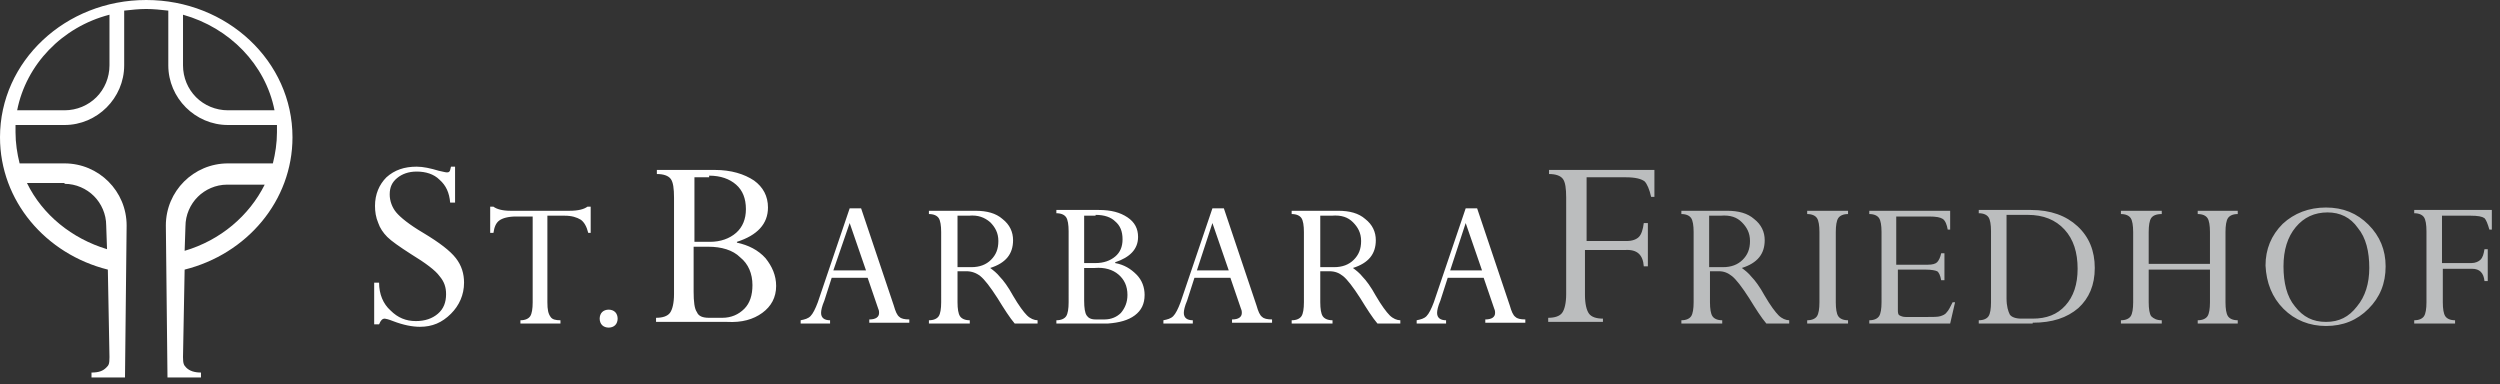
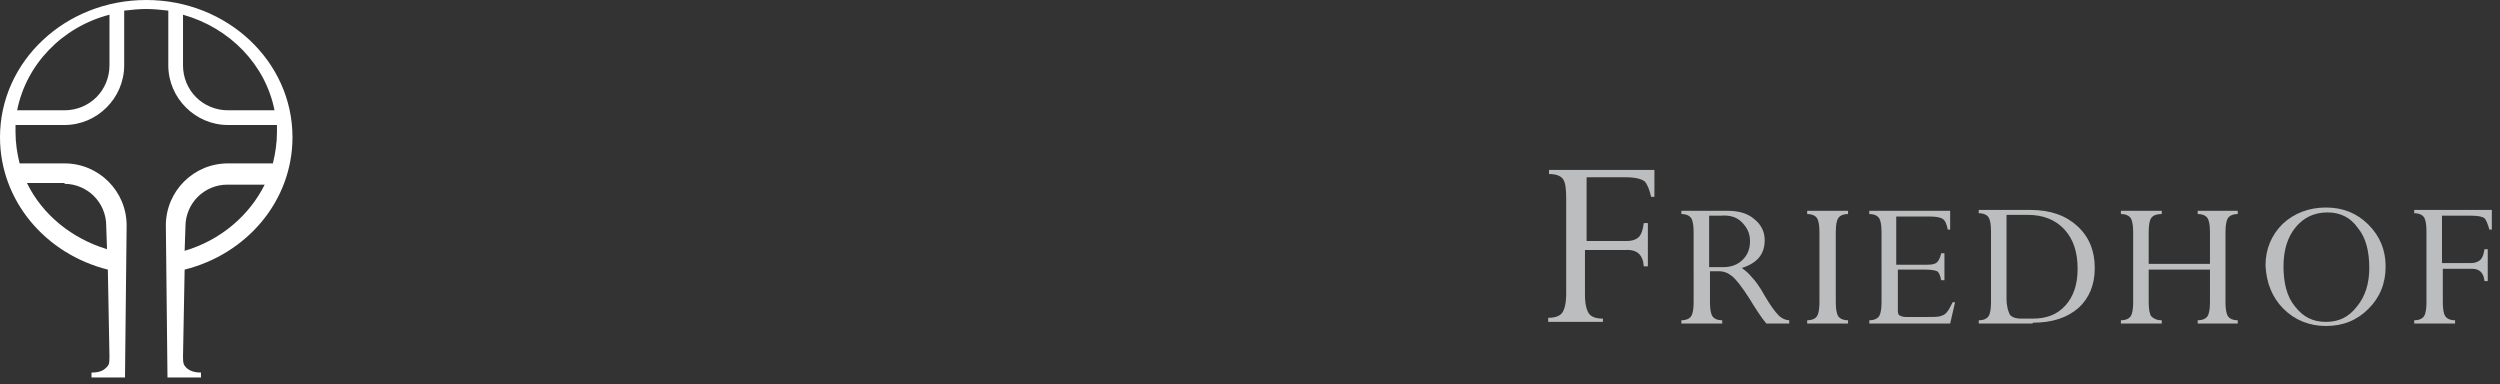
<svg xmlns="http://www.w3.org/2000/svg" version="1.1" id="Ebene_1" x="0px" y="0px" viewBox="0 0 306 47" style="enable-background:new 0 0 306 47;" xml:space="preserve">
  <rect x="0" y="0" width="306" height="47" fill="#333333" stroke="none" />
  <style type="text/css">
	.st0{fill:#FFFFFF;}
	.st1{fill:#BBBDBE;}
</style>
  <g>
    <path class="st0" d="M35.8,16.8c0-9.3-8-16.8-17.9-16.8h0C8,0,0,7.5,0,16.8c0,7.8,5.6,14.3,13.2,16.2l0.2,10.7c0,0.9-0.1,1-0.4,1.3   c-0.4,0.4-0.9,0.6-1.8,0.6v0.6l4.1,0l0.2-18.6c0-4.2-3.4-7.6-7.6-7.6H2.4c-0.3-1.2-0.5-2.5-0.5-3.8c0-0.3,0-0.6,0-0.9h6   c4,0,7.3-3.3,7.3-7.3V1.3c0.9-0.1,1.8-0.2,2.7-0.2h0c0.9,0,1.8,0.1,2.7,0.2V8c0,4,3.3,7.3,7.3,7.3h6c0,0.3,0,0.6,0,0.9   c0,1.3-0.2,2.6-0.5,3.8h-5.5c-4.2,0-7.6,3.4-7.6,7.6l0.2,18.6l4.1,0v-0.6c-0.8,0-1.4-0.2-1.8-0.6c-0.3-0.3-0.4-0.5-0.4-1.3   l0.2-10.7C30.2,31.1,35.8,24.6,35.8,16.8L35.8,16.8z M7.9,22.5c1.4,0,2.7,0.6,3.6,1.5c0.9,0.9,1.5,2.2,1.5,3.6l0.1,2.9   c-4.3-1.3-7.9-4.2-9.8-8.1H7.9L7.9,22.5z M13.4,8c0,1.5-0.6,2.9-1.6,3.9c-1,1-2.4,1.6-3.9,1.6H2.1C3.2,7.9,7.6,3.3,13.4,1.8V8   L13.4,8z M27.9,13.5c-1.5,0-2.9-0.6-3.9-1.6c-1-1-1.6-2.4-1.6-3.9V1.8c5.7,1.6,10.1,6.1,11.2,11.7H27.9L27.9,13.5z M22.7,27.7   c0-1.4,0.6-2.7,1.5-3.6c0.9-0.9,2.2-1.5,3.6-1.5h4.6c-1.9,3.8-5.4,6.8-9.8,8.1L22.7,27.7L22.7,27.7z" />
    <path class="st1" d="M201.2,32.6h0.5v-5.3h-0.5c-0.1,0.8-0.3,1.4-0.6,1.7c-0.3,0.3-0.8,0.5-1.5,0.5h-4.9v-7.8h4.8   c1.2,0,1.9,0.2,2.3,0.5c0.3,0.3,0.6,1,0.8,1.9h0.4v-3.3h-12.9v0.5c0.8,0,1.4,0.2,1.7,0.6c0.3,0.4,0.4,1.2,0.4,2.3V36   c0,1.1-0.2,1.9-0.5,2.3c-0.3,0.4-0.9,0.6-1.7,0.6v0.5h6.7V39c-0.8,0-1.4-0.2-1.7-0.6c-0.3-0.4-0.5-1.2-0.5-2.3v-5.5h4.9   C200.4,30.5,201.1,31.2,201.2,32.6L201.2,32.6L201.2,32.6z M212,33.8c0.5,0.4,1.2,1.3,2.1,2.7c0.8,1.3,1.5,2.4,2.1,3.1h2.8v-0.4   c-0.4,0-0.9-0.2-1.3-0.6c-0.4-0.4-1-1.2-1.7-2.4c-0.6-1.1-1.2-1.9-1.6-2.3c-0.4-0.5-0.8-0.8-1.2-1.1c1.9-0.6,2.8-1.7,2.8-3.4   c0-1-0.4-1.9-1.3-2.6c-0.8-0.7-1.9-1-3.3-1h-5.6v0.4c0.6,0,1,0.2,1.2,0.5c0.2,0.3,0.3,0.9,0.3,1.7V37c0,0.8-0.1,1.4-0.3,1.7   c-0.2,0.3-0.6,0.5-1.2,0.5v0.4h5v-0.4c-0.6,0-1-0.2-1.2-0.5c-0.2-0.3-0.3-0.9-0.3-1.7v-3.8h1.1C211,33.2,211.5,33.4,212,33.8   L212,33.8z M213.2,27.2c0.6,0.6,1,1.3,1,2.3c0,1-0.3,1.7-0.9,2.3c-0.6,0.6-1.4,0.9-2.4,0.9h-1.7v-6.3h1.4   C211.8,26.3,212.6,26.6,213.2,27.2L213.2,27.2z M221.2,25.8v0.4c0.6,0,1,0.2,1.2,0.5c0.2,0.3,0.3,0.9,0.3,1.7V37   c0,0.8-0.1,1.4-0.3,1.7c-0.2,0.3-0.6,0.5-1.2,0.5v0.4h5v-0.4c-0.6,0-1-0.2-1.2-0.5c-0.2-0.3-0.3-0.9-0.3-1.7v-8.6   c0-0.8,0.1-1.4,0.3-1.7c0.2-0.3,0.6-0.5,1.2-0.5v-0.4H221.2L221.2,25.8z M237.1,32.1c-0.2,0.2-0.6,0.3-1.1,0.3h-3.9v-5.9h4   c0.9,0,1.4,0.1,1.7,0.3c0.3,0.2,0.5,0.7,0.6,1.3h0.3v-2.3h-9.9v0.4c0.6,0,1,0.2,1.2,0.5c0.2,0.3,0.3,0.9,0.3,1.7V37   c0,0.8-0.1,1.4-0.3,1.7c-0.2,0.3-0.6,0.5-1.2,0.5v0.4h9.9l0.6-2.6H239c-0.3,0.6-0.5,1-0.7,1.2c-0.2,0.3-0.5,0.4-0.8,0.5   c-0.3,0.1-0.9,0.1-1.8,0.1h-2.4c-0.4,0-0.6-0.1-0.8-0.2c-0.2-0.1-0.2-0.4-0.2-0.7V33h3.4c0.7,0,1.2,0.1,1.4,0.2   c0.2,0.1,0.4,0.5,0.5,1.1h0.4V31h-0.4C237.5,31.5,237.3,31.9,237.1,32.1L237.1,32.1z M248.8,39.5c2.4,0,4.2-0.6,5.6-1.8   c1.3-1.2,2-2.8,2-4.9c0-2.1-0.7-3.8-2.1-5.1c-1.4-1.3-3.3-2-5.7-2h-6.4v0.4c0.6,0,1,0.2,1.2,0.5c0.2,0.3,0.3,0.9,0.3,1.7V37   c0,0.8-0.1,1.4-0.3,1.7c-0.2,0.3-0.6,0.5-1.2,0.5v0.4H248.8L248.8,39.5z M252.7,28.1c1.1,1.2,1.6,2.8,1.6,4.8   c0,1.9-0.5,3.4-1.5,4.5c-1,1.1-2.3,1.6-4,1.6h-1.4c-0.7,0-1.2-0.2-1.4-0.5c-0.2-0.4-0.4-1-0.4-2V26.3h2.6   C250.1,26.3,251.6,26.9,252.7,28.1L252.7,28.1z M270.2,38.7c-0.2,0.3-0.6,0.5-1.2,0.5v0.4h4.9v-0.4c-0.6,0-1-0.2-1.2-0.5   c-0.2-0.3-0.3-0.9-0.3-1.7v-8.6c0-0.8,0.1-1.4,0.3-1.7c0.2-0.3,0.6-0.5,1.2-0.5v-0.4h-4.9v0.4c0.6,0,1,0.2,1.2,0.5   c0.2,0.3,0.3,0.9,0.3,1.7v3.9H263v-3.9c0-0.8,0.1-1.4,0.3-1.7c0.2-0.3,0.6-0.5,1.3-0.5v-0.4h-5v0.4c0.6,0,1,0.2,1.2,0.5   c0.2,0.3,0.3,0.9,0.3,1.7V37c0,0.8-0.1,1.4-0.3,1.7c-0.2,0.3-0.6,0.5-1.2,0.5v0.4h5v-0.4c-0.6,0-1-0.2-1.3-0.5   c-0.2-0.3-0.3-0.9-0.3-1.7v-4h7.5v4C270.5,37.8,270.4,38.4,270.2,38.7L270.2,38.7z M279.5,37.8c1.4,1.4,3.2,2.1,5.2,2.1   c2.1,0,3.8-0.7,5.2-2.1c1.4-1.4,2.1-3.1,2.1-5.2c0-2-0.7-3.7-2.1-5.1c-1.4-1.4-3.1-2.1-5.2-2.1c-2.1,0-3.9,0.7-5.3,2   c-1.4,1.4-2.1,3.1-2.1,5.1C277.4,34.6,278.1,36.4,279.5,37.8L279.5,37.8z M281,27.8c1-1.2,2.3-1.8,3.9-1.8c1.5,0,2.8,0.6,3.7,1.9   c1,1.2,1.4,2.9,1.4,4.9c0,1.9-0.5,3.5-1.5,4.7c-1,1.3-2.2,1.9-3.8,1.9c-1.6,0-2.8-0.6-3.8-1.9c-1-1.2-1.4-2.9-1.4-4.9   C279.5,30.6,280,29,281,27.8L281,27.8z M304.1,34.4h0.4v-3.9h-0.4c-0.1,0.6-0.2,1-0.5,1.3c-0.2,0.2-0.6,0.4-1.1,0.4h-3.6v-5.8h3.5   c0.9,0,1.4,0.1,1.7,0.3c0.2,0.2,0.4,0.7,0.6,1.4h0.3v-2.4h-9.5v0.4c0.6,0,1,0.2,1.2,0.5c0.2,0.3,0.3,0.9,0.3,1.7V37   c0,0.8-0.1,1.4-0.3,1.7c-0.2,0.3-0.6,0.5-1.2,0.5v0.4h5v-0.4c-0.6,0-1-0.2-1.2-0.5c-0.2-0.3-0.3-0.9-0.3-1.7v-4.1h3.6   C303.5,32.9,304,33.4,304.1,34.4L304.1,34.4L304.1,34.4z" />
-     <path class="st0" d="M55,21c-0.1,0.1-0.2,0.1-0.3,0.1c-0.2,0-0.5-0.1-1-0.2c-1-0.3-1.9-0.5-2.7-0.5c-1.5,0-2.7,0.4-3.7,1.3   c-0.9,0.9-1.4,2.1-1.4,3.5c0,0.7,0.1,1.4,0.4,2.1c0.2,0.6,0.6,1.2,1.1,1.7c0.5,0.5,1.5,1.2,2.9,2.1c1.8,1.1,3,2,3.5,2.7   c0.6,0.7,0.8,1.4,0.8,2.2c0,1-0.3,1.8-1,2.4c-0.7,0.6-1.6,0.9-2.7,0.9c-1.2,0-2.2-0.4-3.1-1.3c-0.9-0.8-1.4-2-1.4-3.4h-0.6v5.1h0.6   c0.2-0.5,0.4-0.7,0.7-0.7c0.1,0,0.5,0.1,1,0.3c1.3,0.5,2.4,0.7,3.3,0.7c1.5,0,2.7-0.5,3.8-1.6c1-1,1.6-2.3,1.6-3.8   c0-1.1-0.3-2.1-1-3c-0.7-0.9-2-1.9-4-3.1c-1.7-1-2.8-1.9-3.3-2.5c-0.5-0.6-0.8-1.4-0.8-2.2c0-0.9,0.3-1.5,0.9-2   c0.6-0.5,1.4-0.8,2.4-0.8c1.1,0,2.1,0.3,2.8,1c0.8,0.7,1.2,1.6,1.3,2.8h0.6v-4.4h-0.5C55.1,20.8,55.1,20.9,55,21L55,21z M71.1,26.9   c0.4,0.3,0.7,0.8,0.9,1.6h0.3v-3.2h-0.4c-0.4,0.3-1.1,0.5-2.2,0.5h-7.2c-1,0-1.7-0.2-2.1-0.5h-0.4v3.2h0.4c0.1-0.7,0.3-1.2,0.7-1.5   c0.4-0.3,1.1-0.5,2.1-0.5h2V37c0,0.8-0.1,1.4-0.3,1.7c-0.2,0.3-0.6,0.5-1.2,0.5v0.4h4.9v-0.4c-0.6,0-1-0.1-1.2-0.4   C67.1,38.4,67,37.9,67,37V26.4h2.1C70,26.4,70.6,26.6,71.1,26.9L71.1,26.9z M73.7,38.2c-0.2,0.2-0.3,0.5-0.3,0.8   c0,0.3,0.1,0.6,0.3,0.8c0.2,0.2,0.5,0.3,0.8,0.3c0.3,0,0.6-0.1,0.8-0.3c0.2-0.2,0.3-0.5,0.3-0.8c0-0.3-0.1-0.6-0.3-0.8   c-0.2-0.2-0.5-0.3-0.8-0.3C74.2,37.9,73.9,38,73.7,38.2L73.7,38.2z M93.3,38.3c1.1-0.8,1.7-1.9,1.7-3.3c0-1.3-0.5-2.4-1.3-3.4   c-0.9-1-2.1-1.6-3.5-1.9v-0.1c2.5-0.8,3.8-2.2,3.8-4.2c0-1.4-0.6-2.5-1.7-3.3c-1.2-0.8-2.8-1.3-4.8-1.3h-7.1v0.5   c0.8,0,1.4,0.2,1.7,0.6c0.3,0.4,0.4,1.2,0.4,2.3V36c0,1.1-0.2,1.9-0.5,2.3c-0.3,0.4-0.9,0.6-1.7,0.6v0.5H89   C90.8,39.5,92.2,39.1,93.3,38.3L93.3,38.3z M86.8,21.5c1.4,0,2.5,0.4,3.3,1.1c0.8,0.7,1.2,1.7,1.2,3c0,1.2-0.4,2.2-1.2,2.9   c-0.8,0.7-1.9,1.1-3.2,1.1h-1.9v-7.9H86.8L86.8,21.5z M90.6,31.5c1,0.8,1.5,2,1.5,3.4c0,1.2-0.3,2.2-1,2.9   c-0.7,0.7-1.6,1.1-2.7,1.1h-1.6c-0.8,0-1.3-0.2-1.5-0.7c-0.3-0.4-0.4-1.3-0.4-2.5v-5.5h1.8C88.3,30.2,89.7,30.6,90.6,31.5   L90.6,31.5z M111.3,39.5v-0.4c-0.6,0-1-0.1-1.2-0.3c-0.3-0.2-0.5-0.7-0.7-1.4l-4-11.9h-1.4L100.1,37c-0.3,0.8-0.6,1.4-0.9,1.7   c-0.3,0.3-0.7,0.4-1.2,0.5v0.4h3.6v-0.4c-0.7,0-1.1-0.3-1.1-0.9c0-0.3,0.1-0.8,0.4-1.5l0.9-2.8h4.4l1.3,3.8   c0.1,0.2,0.1,0.4,0.1,0.5c0,0.5-0.4,0.8-1.2,0.8v0.4H111.3L111.3,39.5z M104,27.3l2,5.8H102L104,27.3L104,27.3z M120,33.8   c0.5,0.4,1.2,1.3,2.1,2.7c0.8,1.3,1.5,2.4,2.1,3.1h2.8v-0.4c-0.4,0-0.9-0.2-1.3-0.6c-0.4-0.4-1-1.2-1.7-2.4   c-0.6-1.1-1.2-1.9-1.6-2.3c-0.4-0.5-0.8-0.8-1.2-1.1c1.9-0.6,2.8-1.7,2.8-3.4c0-1-0.4-1.9-1.3-2.6c-0.8-0.7-1.9-1-3.3-1h-5.7v0.4   c0.6,0,1,0.2,1.2,0.5c0.2,0.3,0.3,0.9,0.3,1.7V37c0,0.8-0.1,1.4-0.3,1.7c-0.2,0.3-0.6,0.5-1.2,0.5v0.4h5v-0.4c-0.6,0-1-0.2-1.2-0.5   c-0.2-0.3-0.3-0.9-0.3-1.7v-3.8h1.1C118.9,33.2,119.5,33.4,120,33.8L120,33.8z M121.2,27.2c0.6,0.6,1,1.3,1,2.3   c0,1-0.3,1.7-0.9,2.3c-0.6,0.6-1.4,0.9-2.4,0.9h-1.7v-6.3h1.4C119.7,26.3,120.5,26.6,121.2,27.2L121.2,27.2z M138.9,38.6   c0.8-0.6,1.2-1.4,1.2-2.5c0-0.9-0.3-1.8-1-2.5c-0.7-0.7-1.5-1.2-2.6-1.4v-0.1c1.8-0.6,2.8-1.6,2.8-3.1c0-1-0.4-1.8-1.3-2.4   c-0.9-0.6-2-0.9-3.5-0.9h-5.2v0.4c0.6,0,1,0.2,1.2,0.5c0.2,0.3,0.3,0.9,0.3,1.7V37c0,0.8-0.1,1.4-0.3,1.7c-0.2,0.3-0.6,0.5-1.2,0.5   v0.4h6.3C137,39.5,138.1,39.2,138.9,38.6L138.9,38.6z M134.1,26.3c1.1,0,1.9,0.3,2.4,0.8c0.6,0.5,0.9,1.2,0.9,2.2   c0,0.9-0.3,1.6-0.9,2.1c-0.6,0.5-1.4,0.8-2.4,0.8h-1.4v-5.8H134.1L134.1,26.3z M136.9,33.6c0.7,0.6,1.1,1.4,1.1,2.5   c0,0.9-0.3,1.6-0.8,2.2c-0.5,0.5-1.2,0.8-2,0.8h-1.1c-0.6,0-0.9-0.2-1.1-0.5c-0.2-0.3-0.3-0.9-0.3-1.8v-4h1.3   C135.2,32.7,136.2,33,136.9,33.6L136.9,33.6z M155.7,39.5v-0.4c-0.6,0-1-0.1-1.2-0.3c-0.3-0.2-0.5-0.7-0.7-1.4l-4-11.9h-1.4   L144.5,37c-0.3,0.8-0.6,1.4-0.9,1.7c-0.3,0.3-0.7,0.4-1.2,0.5v0.4h3.6v-0.4c-0.7,0-1.1-0.3-1.1-0.9c0-0.3,0.1-0.8,0.4-1.5l0.9-2.8   h4.4l1.3,3.8c0.1,0.2,0.1,0.4,0.1,0.5c0,0.5-0.4,0.8-1.2,0.8v0.4H155.7L155.7,39.5z M148.4,27.3l2,5.8h-3.9L148.4,27.3L148.4,27.3z    M164.4,33.8c0.5,0.4,1.2,1.3,2.1,2.7c0.8,1.3,1.5,2.4,2.1,3.1h2.8v-0.4c-0.4,0-0.9-0.2-1.3-0.6c-0.4-0.4-1-1.2-1.7-2.4   c-0.6-1.1-1.2-1.9-1.6-2.3c-0.4-0.5-0.8-0.8-1.2-1.1c1.9-0.6,2.8-1.7,2.8-3.4c0-1-0.4-1.9-1.3-2.6c-0.8-0.7-1.9-1-3.3-1h-5.7v0.4   c0.6,0,1,0.2,1.2,0.5c0.2,0.3,0.3,0.9,0.3,1.7V37c0,0.8-0.1,1.4-0.3,1.7c-0.2,0.3-0.6,0.5-1.2,0.5v0.4h5v-0.4c-0.6,0-1-0.2-1.2-0.5   c-0.2-0.3-0.3-0.9-0.3-1.7v-3.8h1.1C163.4,33.2,163.9,33.4,164.4,33.8L164.4,33.8z M165.6,27.2c0.6,0.6,1,1.3,1,2.3   c0,1-0.3,1.7-0.9,2.3c-0.6,0.6-1.4,0.9-2.4,0.9h-1.7v-6.3h1.4C164.2,26.3,165,26.6,165.6,27.2L165.6,27.2z M186.7,39.5v-0.4   c-0.6,0-1-0.1-1.2-0.3c-0.3-0.2-0.5-0.7-0.7-1.4l-4-11.9h-1.4L175.5,37c-0.3,0.8-0.6,1.4-0.9,1.7c-0.3,0.3-0.7,0.4-1.2,0.5v0.4h3.6   v-0.4c-0.7,0-1.1-0.3-1.1-0.9c0-0.3,0.1-0.8,0.4-1.5l0.9-2.8h4.4l1.3,3.8c0.1,0.2,0.1,0.4,0.1,0.5c0,0.5-0.4,0.8-1.2,0.8v0.4H186.7   L186.7,39.5z M179.4,27.3l2,5.8h-3.9L179.4,27.3L179.4,27.3z" />
  </g>
</svg>